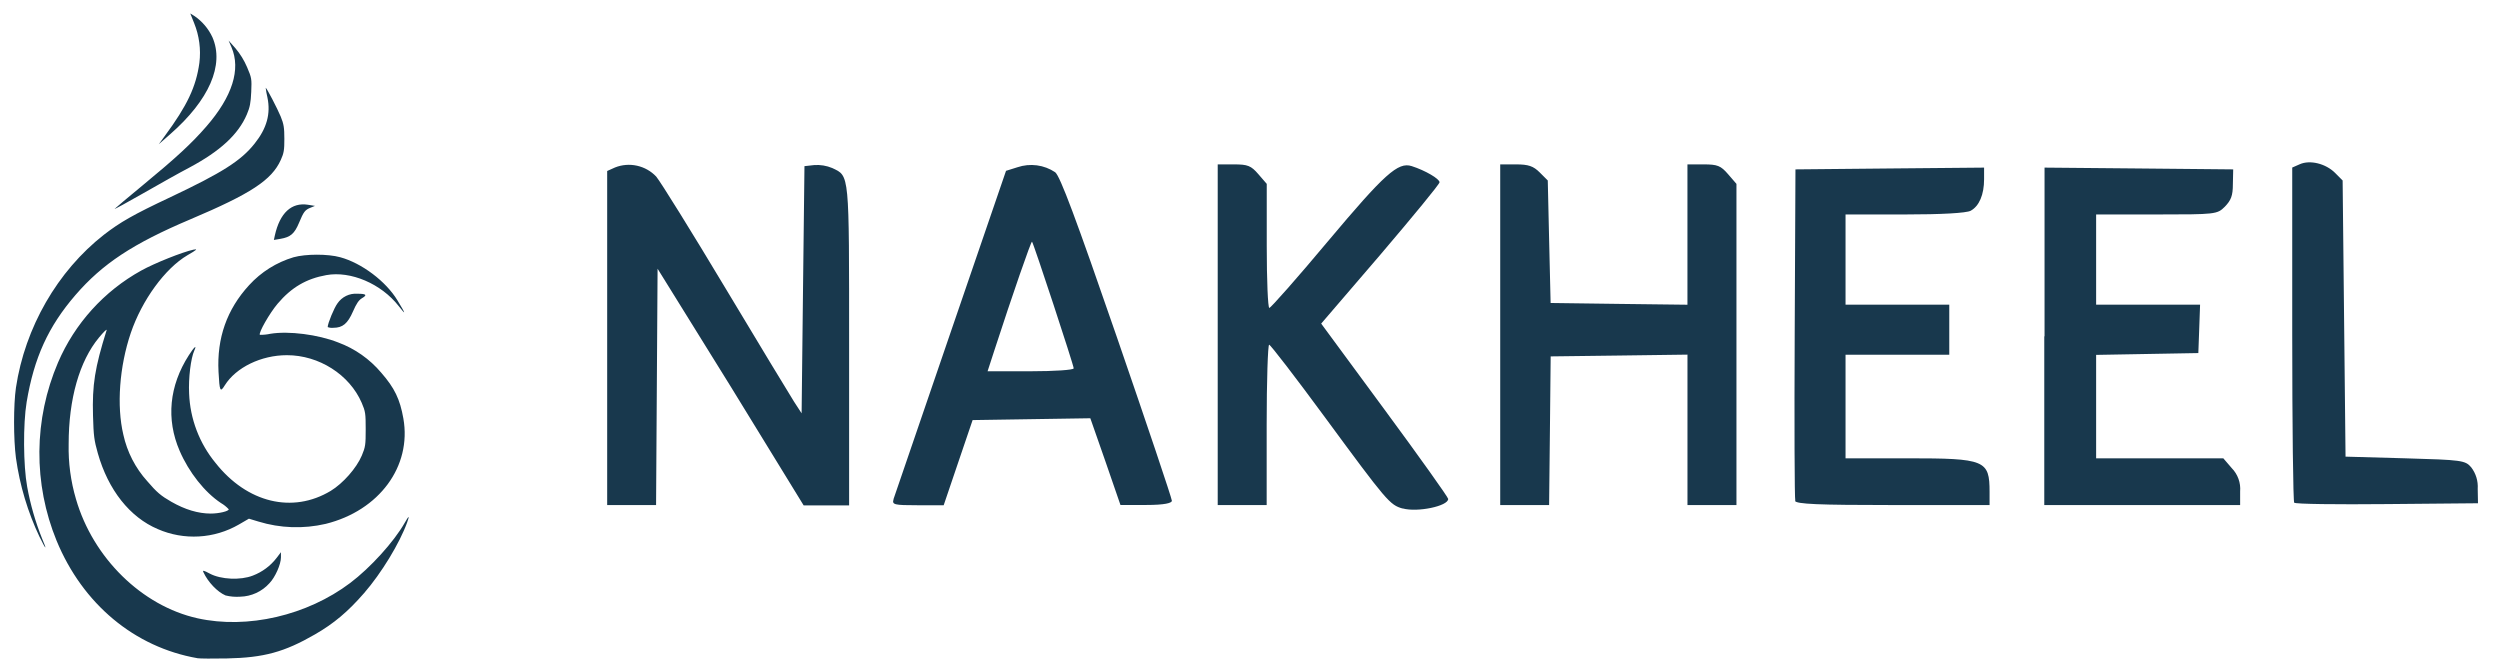
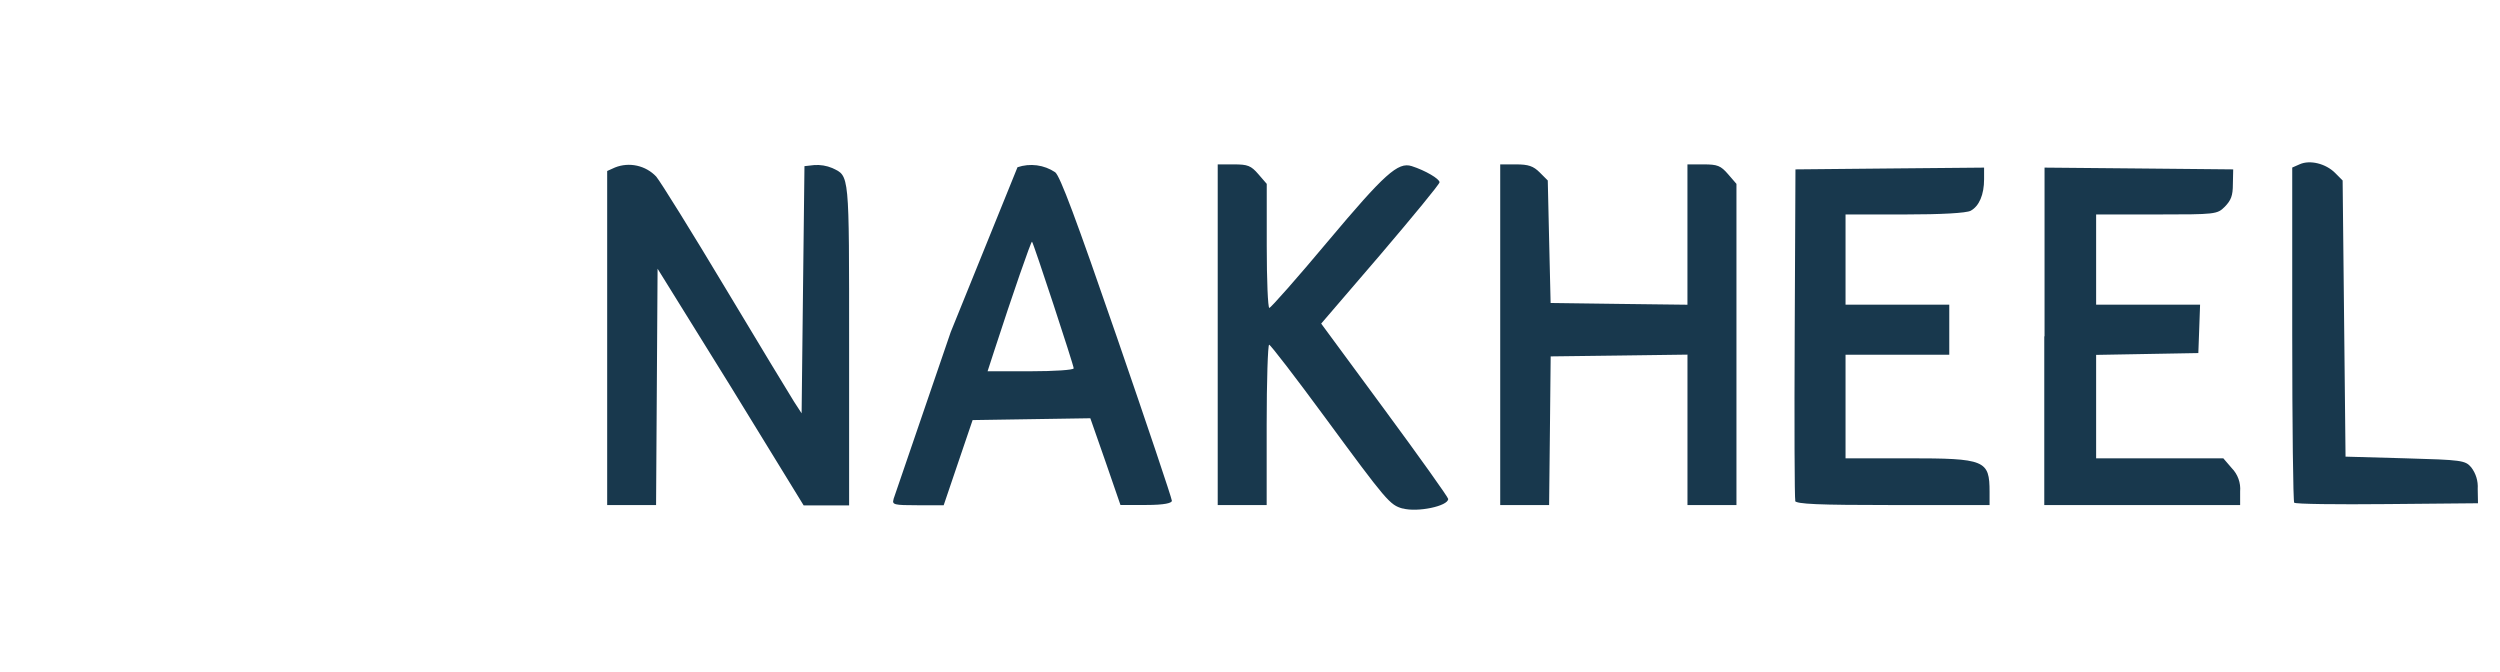
<svg xmlns="http://www.w3.org/2000/svg" width="93" height="25" viewBox="0 0 93 25" fill="none">
  <g id="Nakheel">
    <g id="Nakheel_2">
-       <path id="Vector" d="M7.346 24.485C5.007 24.077 3.079 22.473 2.105 20.114C1.674 19.062 1.457 17.934 1.465 16.797C1.474 15.659 1.71 14.535 2.157 13.489C2.781 12.034 3.872 10.828 5.257 10.063C5.742 9.793 6.793 9.373 7.198 9.287C7.366 9.252 7.332 9.287 6.974 9.494C6.139 9.985 5.281 11.166 4.866 12.384C4.441 13.635 4.335 15.1 4.588 16.168C4.729 16.813 5.036 17.411 5.479 17.901C5.831 18.312 5.983 18.442 6.374 18.666C6.885 18.958 7.371 19.104 7.839 19.105C8.144 19.105 8.511 19.018 8.509 18.945C8.424 18.853 8.326 18.774 8.218 18.712C7.615 18.313 7.026 17.568 6.682 16.769C6.175 15.595 6.294 14.354 7.024 13.216C7.224 12.902 7.333 12.808 7.229 13.038C7.097 13.328 7.007 14.066 7.035 14.637C7.071 15.583 7.417 16.491 8.018 17.221C9.192 18.707 10.883 19.115 12.304 18.26C12.761 17.981 13.263 17.413 13.46 16.945C13.593 16.627 13.604 16.549 13.604 15.966C13.604 15.384 13.594 15.307 13.456 14.986C13.003 13.937 11.866 13.212 10.672 13.213C9.715 13.213 8.779 13.668 8.362 14.334C8.191 14.613 8.167 14.558 8.129 13.831C8.063 12.58 8.44 11.508 9.266 10.609C9.713 10.119 10.285 9.76 10.92 9.57C11.372 9.444 12.198 9.442 12.659 9.57C13.456 9.787 14.355 10.464 14.783 11.17C15.103 11.698 15.114 11.746 14.83 11.384C14.181 10.554 13.045 10.07 12.139 10.234C11.397 10.367 10.841 10.691 10.328 11.297C10.03 11.648 9.608 12.387 9.667 12.456C9.798 12.458 9.929 12.445 10.056 12.417C10.737 12.304 11.833 12.444 12.579 12.739C13.202 12.969 13.754 13.357 14.182 13.865C14.678 14.433 14.879 14.85 15.005 15.566C15.321 17.347 14.107 18.994 12.116 19.488C11.288 19.68 10.424 19.651 9.611 19.401L9.26 19.295L8.888 19.511C8.434 19.774 7.924 19.927 7.4 19.956C6.876 19.986 6.352 19.893 5.871 19.683C4.829 19.242 4.025 18.225 3.639 16.862C3.502 16.377 3.481 16.217 3.46 15.468C3.427 14.312 3.528 13.684 3.966 12.284C3.986 12.221 3.858 12.344 3.681 12.558C2.953 13.438 2.554 14.841 2.554 16.52C2.539 17.213 2.631 17.904 2.827 18.568C3.461 20.756 5.282 22.541 7.348 23C9.204 23.412 11.422 22.897 13.028 21.686C13.776 21.122 14.652 20.157 15.051 19.456C15.216 19.166 15.244 19.161 15.144 19.439C14.865 20.21 14.186 21.325 13.547 22.06C12.944 22.754 12.42 23.195 11.718 23.599C10.577 24.258 9.815 24.466 8.44 24.494C7.921 24.504 7.429 24.501 7.347 24.486L7.346 24.485ZM8.389 22.15C8.087 22.019 7.74 21.659 7.566 21.284C7.528 21.205 7.576 21.216 7.806 21.339C8.215 21.558 8.945 21.592 9.403 21.413C9.756 21.279 10.065 21.049 10.294 20.749L10.451 20.542V20.735C10.451 20.995 10.235 21.478 10.023 21.696C9.886 21.849 9.718 21.973 9.531 22.059C9.344 22.145 9.142 22.192 8.936 22.197C8.752 22.21 8.568 22.195 8.389 22.15ZM1.478 19.987C1.034 19.054 0.736 18.059 0.593 17.035C0.5 16.332 0.5 15.062 0.593 14.421C0.93 12.182 2.138 10.083 3.868 8.731C4.469 8.267 4.949 7.988 6.354 7.328C8.263 6.424 8.964 5.981 9.469 5.345C9.927 4.773 10.076 4.231 9.947 3.619C9.919 3.502 9.898 3.384 9.883 3.265C9.918 3.265 10.32 4.042 10.44 4.33C10.559 4.618 10.577 4.755 10.578 5.166C10.579 5.578 10.56 5.697 10.446 5.949C10.107 6.699 9.337 7.204 7.079 8.16C4.945 9.063 3.812 9.811 2.804 10.979C1.796 12.148 1.266 13.308 0.991 14.958C0.856 15.772 0.866 17.318 1.011 18.109C1.131 18.771 1.318 19.418 1.568 20.042C1.766 20.497 1.708 20.46 1.48 19.987H1.478ZM12.19 12.167C12.19 12.032 12.431 11.45 12.553 11.287C12.634 11.167 12.746 11.071 12.876 11.007C13.006 10.944 13.151 10.916 13.295 10.927C13.626 10.927 13.673 10.973 13.466 11.093C13.35 11.16 13.257 11.295 13.132 11.584C12.934 12.039 12.748 12.194 12.4 12.194C12.328 12.202 12.256 12.193 12.189 12.167H12.19ZM10.224 8.759C10.41 7.923 10.843 7.517 11.463 7.618L11.717 7.659L11.558 7.724C11.346 7.808 11.297 7.872 11.122 8.293C10.953 8.696 10.807 8.821 10.431 8.885L10.188 8.926L10.224 8.759ZM4.267 7.768C4.294 7.737 4.763 7.343 5.31 6.892C6.56 5.862 7.133 5.331 7.677 4.704C8.646 3.589 8.964 2.577 8.611 1.757L8.503 1.508L8.759 1.796C8.937 2.007 9.083 2.244 9.191 2.498C9.362 2.899 9.367 2.931 9.346 3.42C9.328 3.828 9.296 3.992 9.183 4.256C8.866 4.999 8.196 5.618 7.05 6.231C6.694 6.416 5.912 6.856 5.311 7.2C4.71 7.543 4.24 7.8 4.267 7.768ZM6.129 5.06C6.964 3.927 7.293 3.235 7.417 2.339C7.479 1.837 7.412 1.328 7.222 0.86L7.078 0.5L7.228 0.593C7.519 0.79 7.752 1.063 7.901 1.383C8.352 2.415 7.782 3.723 6.329 4.994L5.906 5.366L6.129 5.06Z" fill="#18384D" />
-       <path id="Vector_2" d="M52.176 18.917C51.701 18.782 51.589 18.652 49.29 15.526C48.197 14.04 47.261 12.823 47.212 12.823C47.165 12.823 47.12 14.166 47.12 15.807V18.788H45.299V6.115H45.9C46.416 6.115 46.538 6.163 46.81 6.478L47.123 6.84V9.146C47.123 10.417 47.166 11.455 47.219 11.455C47.271 11.455 48.251 10.349 49.404 8.97C51.507 6.467 52.006 6.017 52.514 6.179C53.022 6.341 53.551 6.654 53.551 6.78C53.551 6.852 52.55 8.064 51.349 9.475L49.148 12.038L51.509 15.244C52.81 17.009 53.873 18.502 53.873 18.56C53.873 18.828 52.724 19.067 52.178 18.913L52.176 18.917ZM22.587 12.573V6.361L22.881 6.229C23.141 6.126 23.426 6.104 23.699 6.165C23.971 6.226 24.22 6.366 24.412 6.57C24.578 6.77 25.735 8.631 26.984 10.716C28.233 12.799 29.385 14.701 29.537 14.94L29.82 15.376L29.872 10.778L29.926 6.181L30.286 6.141C30.516 6.124 30.747 6.162 30.96 6.251C31.605 6.56 31.587 6.369 31.587 12.864V18.801H29.896L27.19 14.392L24.462 9.996L24.434 14.392L24.406 18.788H22.587V12.573ZM33.24 18.564C33.278 18.446 34.24 15.649 35.367 12.352L37.424 6.355L37.851 6.221C38.083 6.143 38.33 6.119 38.573 6.151C38.816 6.183 39.048 6.271 39.252 6.407C39.434 6.546 40.02 8.113 41.545 12.533C42.672 15.801 43.594 18.544 43.594 18.629C43.594 18.712 43.332 18.785 42.642 18.785H41.681L41.121 17.162L40.56 15.559L38.371 15.593L36.181 15.627L35.643 17.209L35.105 18.795H34.138C33.262 18.795 33.178 18.775 33.24 18.576V18.564ZM39.942 13.703C39.942 13.587 38.453 9.06 38.391 8.99C38.361 8.954 37.67 10.944 36.99 13.036L36.738 13.811H38.339C39.219 13.811 39.94 13.763 39.94 13.703H39.942ZM55.808 12.451V6.115H56.392C56.855 6.115 57.039 6.177 57.277 6.414L57.577 6.714L57.629 8.992L57.683 11.271L60.229 11.305L62.773 11.336V6.115H63.373C63.889 6.115 64.011 6.163 64.283 6.478L64.596 6.84V18.788H62.774V13.192L60.231 13.226L57.685 13.258L57.657 16.023L57.627 18.788H55.808V12.451ZM66.785 18.632C66.757 18.548 66.747 15.737 66.763 12.388L66.791 6.301L70.299 6.267L73.808 6.235V6.666C73.808 7.243 73.625 7.668 73.309 7.84C73.145 7.926 72.234 7.978 70.856 7.978H68.654V11.333H72.513V13.196H68.654V17.049H70.964C73.85 17.049 74.012 17.115 74.012 18.302V18.788H70.417C67.641 18.788 66.815 18.752 66.773 18.632H66.785ZM76.057 12.511V6.235L79.565 6.267L83.075 6.301L83.063 6.85C83.063 7.285 82.993 7.451 82.763 7.69C82.479 7.972 82.425 7.978 80.23 7.978H77.976V11.333H81.843L81.811 12.235L81.778 13.134L79.877 13.168L77.976 13.202V17.049H82.707L83.019 17.412C83.131 17.526 83.217 17.663 83.271 17.813C83.325 17.963 83.347 18.123 83.333 18.282V18.788H76.047V12.511H76.057ZM85.345 18.706C85.305 18.66 85.271 15.835 85.271 12.427V6.233L85.553 6.109C85.931 5.941 86.516 6.085 86.862 6.429L87.146 6.714L87.2 11.849L87.254 16.987L89.473 17.049C91.577 17.108 91.707 17.126 91.927 17.382C92.103 17.61 92.19 17.895 92.171 18.184L92.181 18.721L88.799 18.752C86.94 18.77 85.385 18.752 85.345 18.7V18.706Z" fill="#18384D" />
+       <path id="Vector_2" d="M52.176 18.917C51.701 18.782 51.589 18.652 49.29 15.526C48.197 14.04 47.261 12.823 47.212 12.823C47.165 12.823 47.12 14.166 47.12 15.807V18.788H45.299V6.115H45.9C46.416 6.115 46.538 6.163 46.81 6.478L47.123 6.84V9.146C47.123 10.417 47.166 11.455 47.219 11.455C47.271 11.455 48.251 10.349 49.404 8.97C51.507 6.467 52.006 6.017 52.514 6.179C53.022 6.341 53.551 6.654 53.551 6.78C53.551 6.852 52.55 8.064 51.349 9.475L49.148 12.038L51.509 15.244C52.81 17.009 53.873 18.502 53.873 18.56C53.873 18.828 52.724 19.067 52.178 18.913L52.176 18.917ZM22.587 12.573V6.361L22.881 6.229C23.141 6.126 23.426 6.104 23.699 6.165C23.971 6.226 24.22 6.366 24.412 6.57C24.578 6.77 25.735 8.631 26.984 10.716C28.233 12.799 29.385 14.701 29.537 14.94L29.82 15.376L29.872 10.778L29.926 6.181L30.286 6.141C30.516 6.124 30.747 6.162 30.96 6.251C31.605 6.56 31.587 6.369 31.587 12.864V18.801H29.896L27.19 14.392L24.462 9.996L24.434 14.392L24.406 18.788H22.587V12.573ZM33.24 18.564C33.278 18.446 34.24 15.649 35.367 12.352L37.851 6.221C38.083 6.143 38.33 6.119 38.573 6.151C38.816 6.183 39.048 6.271 39.252 6.407C39.434 6.546 40.02 8.113 41.545 12.533C42.672 15.801 43.594 18.544 43.594 18.629C43.594 18.712 43.332 18.785 42.642 18.785H41.681L41.121 17.162L40.56 15.559L38.371 15.593L36.181 15.627L35.643 17.209L35.105 18.795H34.138C33.262 18.795 33.178 18.775 33.24 18.576V18.564ZM39.942 13.703C39.942 13.587 38.453 9.06 38.391 8.99C38.361 8.954 37.67 10.944 36.99 13.036L36.738 13.811H38.339C39.219 13.811 39.94 13.763 39.94 13.703H39.942ZM55.808 12.451V6.115H56.392C56.855 6.115 57.039 6.177 57.277 6.414L57.577 6.714L57.629 8.992L57.683 11.271L60.229 11.305L62.773 11.336V6.115H63.373C63.889 6.115 64.011 6.163 64.283 6.478L64.596 6.84V18.788H62.774V13.192L60.231 13.226L57.685 13.258L57.657 16.023L57.627 18.788H55.808V12.451ZM66.785 18.632C66.757 18.548 66.747 15.737 66.763 12.388L66.791 6.301L70.299 6.267L73.808 6.235V6.666C73.808 7.243 73.625 7.668 73.309 7.84C73.145 7.926 72.234 7.978 70.856 7.978H68.654V11.333H72.513V13.196H68.654V17.049H70.964C73.85 17.049 74.012 17.115 74.012 18.302V18.788H70.417C67.641 18.788 66.815 18.752 66.773 18.632H66.785ZM76.057 12.511V6.235L79.565 6.267L83.075 6.301L83.063 6.85C83.063 7.285 82.993 7.451 82.763 7.69C82.479 7.972 82.425 7.978 80.23 7.978H77.976V11.333H81.843L81.811 12.235L81.778 13.134L79.877 13.168L77.976 13.202V17.049H82.707L83.019 17.412C83.131 17.526 83.217 17.663 83.271 17.813C83.325 17.963 83.347 18.123 83.333 18.282V18.788H76.047V12.511H76.057ZM85.345 18.706C85.305 18.66 85.271 15.835 85.271 12.427V6.233L85.553 6.109C85.931 5.941 86.516 6.085 86.862 6.429L87.146 6.714L87.2 11.849L87.254 16.987L89.473 17.049C91.577 17.108 91.707 17.126 91.927 17.382C92.103 17.61 92.19 17.895 92.171 18.184L92.181 18.721L88.799 18.752C86.94 18.77 85.385 18.752 85.345 18.7V18.706Z" fill="#18384D" />
    </g>
  </g>
</svg>